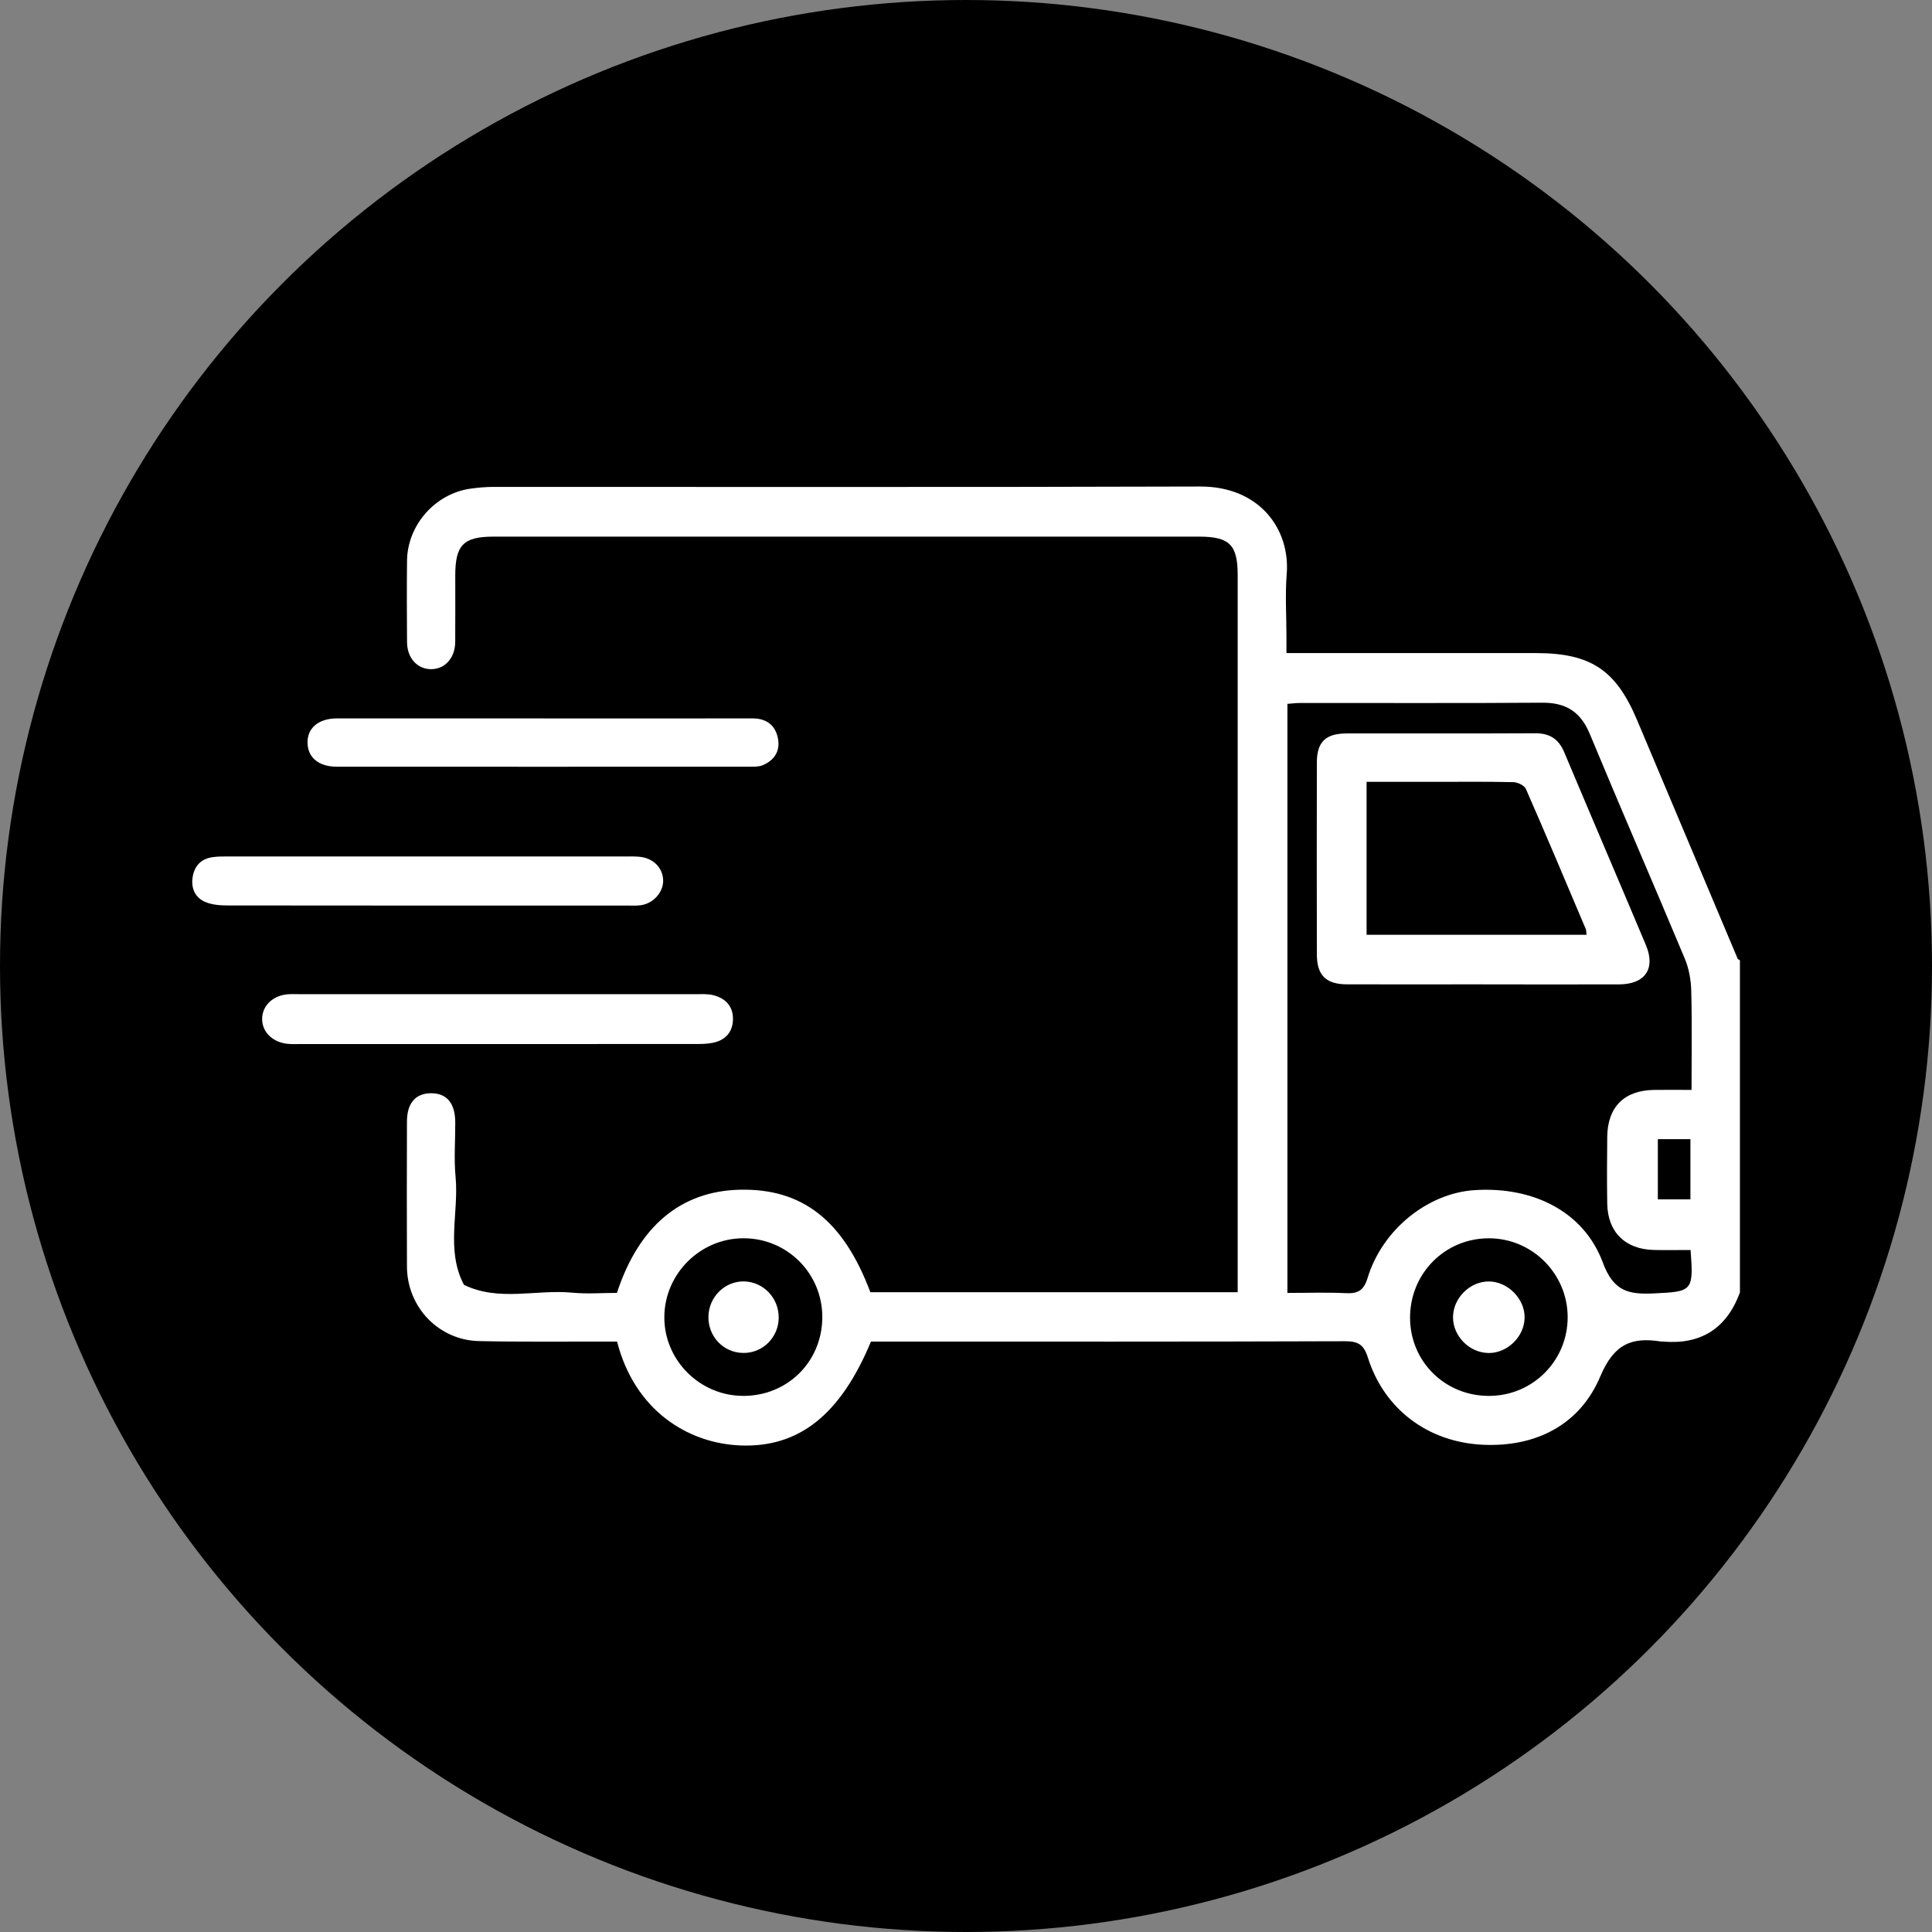
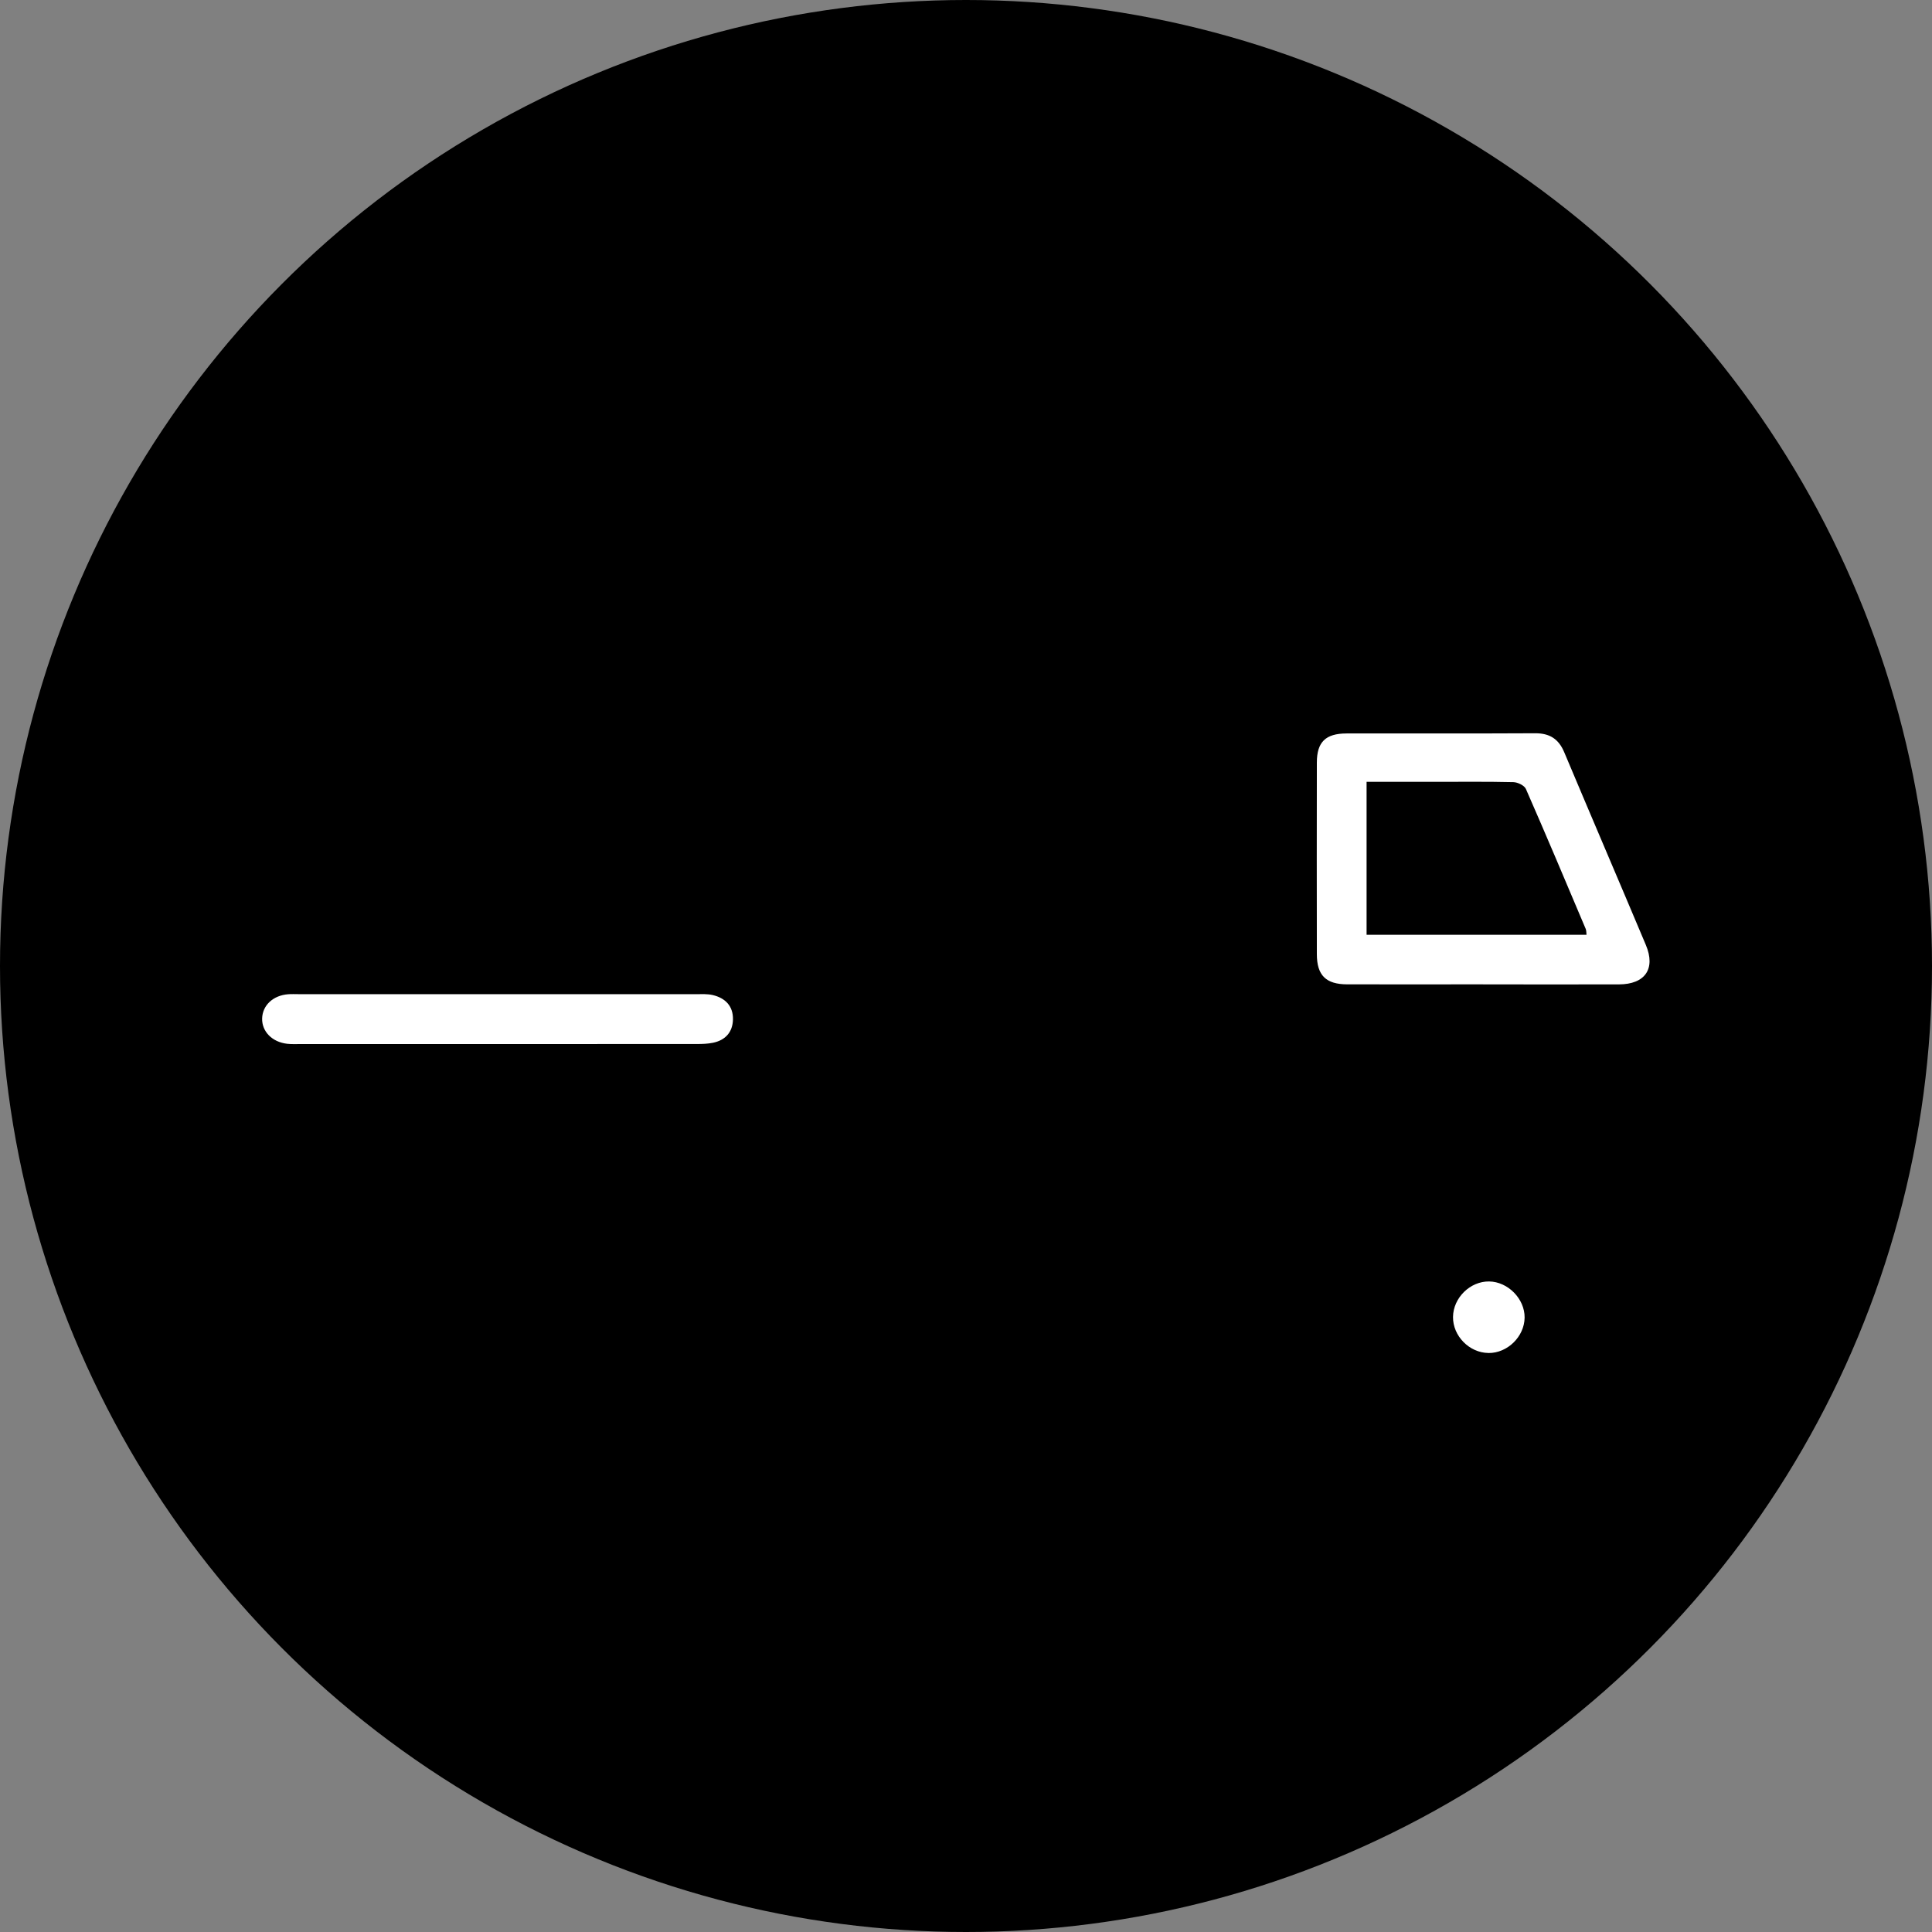
<svg xmlns="http://www.w3.org/2000/svg" id="Calque_1" data-name="Calque 1" viewBox="0 0 500 500">
  <rect x="0" y="0" width="500" height="500" fill="#808080" stroke="none" />
  <defs>
    <style>
      .cls-1, .cls-2 {
        stroke-width: 0px;
      }

      .cls-2 {
        fill: #fff;
      }
    </style>
  </defs>
  <circle class="cls-1" cx="250" cy="250" r="250" />
  <g>
-     <path class="cls-2" d="M450.26,334.57c-3.44,9.28-10.1,13.48-19.95,12.62-.13-.01-.26.02-.39,0-7.7-1.24-12.24.66-15.77,9.03-5.29,12.56-16.69,18.33-30.42,17.68-14.36-.69-25.57-9.37-29.72-22.55-1.06-3.39-2.52-4.25-5.95-4.24-39.49.14-78.99.09-118.48.09h-4.18c-7.91,19.04-18.71,27.48-33.8,26.88-13.65-.54-27.36-9.12-31.9-26.88-1.42,0-2.94,0-4.47,0-10.43-.03-20.86.11-31.28-.13-10.43-.24-18.58-8.78-18.63-19.25-.06-12.51-.03-25.03,0-37.54,0-4.75,2.18-7.3,6.15-7.35,4.13-.05,6.33,2.54,6.35,7.54.02,4.69-.36,9.42.08,14.07.89,9.31-2.57,18.97,2.17,27.97,9.05,4.41,18.68,1.14,28,2.03,3.86.37,7.79.06,11.59.06,5.65-17.26,16.54-26.34,31.77-26.7,16.21-.38,26.84,7.92,33.82,26.53h95.06c0-1.41,0-2.78,0-4.16,0-60.49,0-120.98,0-181.46,0-7.82-2.13-9.93-9.98-9.93-60.87,0-121.74,0-182.61,0-7.76,0-9.89,2.17-9.9,10.01,0,5.74.03,11.47-.01,17.21-.03,4.16-2.61,7.04-6.19,7.08-3.59.03-6.25-2.85-6.28-6.98-.05-7.04-.08-14.08,0-21.12.11-9.2,7.28-17.31,16.38-18.61,1.93-.27,3.89-.45,5.84-.46,61-.02,122,.1,183-.1,15.47-.05,23.37,11.12,22.44,22.64-.43,5.31-.07,10.68-.07,16.03v4.44c1.77,0,3.27,0,4.77,0,19.94,0,39.88,0,59.83,0,14.11,0,20.66,4.34,26.12,17.28,8.69,20.6,17.35,41.2,26.05,61.8.08.19.39.28.59.42v86.06ZM437.51,323.5c-3.32,0-6.43.06-9.53-.01-7.4-.18-11.92-4.66-12.03-12.01-.09-5.74-.06-11.47,0-17.21.07-7.76,4.35-12.07,12.08-12.2,3.19-.05,6.38,0,9.74,0,0-8.99.14-17.34-.08-25.67-.07-2.78-.59-5.73-1.66-8.29-8.12-19.43-16.53-38.73-24.6-58.18-2.39-5.75-6.19-8.11-12.31-8.07-20.86.15-41.71.05-62.57.07-1.12,0-2.25.15-3.37.23v152.45c5.19,0,10.13-.18,15.05.06,3.15.15,4.69-.61,5.71-3.96,3.81-12.5,15.54-21.89,27.61-22.7,15.13-1.01,28.35,5.49,33.27,18.76,2.8,7.56,6.76,8.26,13.31,7.96,9.8-.46,10.21-.56,9.39-11.22ZM192.26,361.26c11.43.05,20.37-8.69,20.55-20.09.18-11.43-8.97-20.72-20.4-20.71-11.18.01-20.42,9.19-20.48,20.36-.07,11.15,9.13,20.39,20.34,20.43ZM385.39,361.26c11.28-.03,20.32-9.09,20.32-20.36,0-11.23-9.13-20.4-20.33-20.43-11.43-.04-20.51,9.12-20.46,20.63.05,11.3,9.07,20.19,20.46,20.16ZM437.48,310.39v-15.58h-8.43v15.58h8.43Z" />
    <path class="cls-2" d="M128.67,270.2c-16.95,0-33.89,0-50.84,0-1.17,0-2.36.06-3.52-.07-3.9-.45-6.55-3.18-6.47-6.55.09-3.4,2.84-5.98,6.74-6.27.91-.07,1.82-.02,2.74-.02,34.28,0,68.57,0,102.85,0,1.43,0,2.91-.09,4.28.23,3.27.77,5.32,2.86,5.24,6.34-.08,3.25-1.95,5.33-5.13,6-1.38.29-2.84.33-4.27.33-17.21.02-34.41.01-51.62.01Z" />
-     <path class="cls-2" d="M140.77,185.93c17.99,0,35.98.02,53.96-.01,3.7,0,6,1.82,6.63,5.32.57,3.2-1.03,5.59-4.01,6.81-1.03.42-2.3.37-3.45.37-35.59.02-71.17.02-106.76,0-4.6,0-7.44-2.33-7.55-6.09-.12-3.89,2.83-6.4,7.61-6.41,17.86-.01,35.72,0,53.57,0Z" />
-     <path class="cls-2" d="M110.45,221.65c17.07,0,34.14,0,51.22,0,1.3,0,2.61-.04,3.91.09,3.51.36,5.94,2.84,6.04,6.04.1,3.03-2.42,5.97-5.69,6.48-1.15.18-2.34.1-3.51.1-34.54,0-69.07.02-103.61-.03-1.91,0-3.97-.17-5.68-.9-2.67-1.14-3.73-3.59-3.27-6.46.45-2.86,2.17-4.7,5.1-5.13,1.41-.21,2.86-.19,4.29-.19,17.07-.01,34.14,0,51.22,0Z" />
-     <path class="cls-2" d="M383.84,254.75c-11.72,0-23.44.02-35.16,0-5.53-.01-7.87-2.32-7.88-7.8-.03-16.54-.03-33.08,0-49.62.01-5.3,2.27-7.5,7.67-7.51,16.28-.03,32.55.04,48.83-.05,3.76-.02,6.08,1.48,7.52,4.91,7,16.64,14.12,33.23,21.12,49.86,2.6,6.17-.19,10.2-6.96,10.22-11.72.03-23.44,0-35.16,0ZM410.59,241.92c-.07-.52-.02-1.07-.21-1.52-5.11-12.09-10.2-24.19-15.48-36.22-.4-.91-2.12-1.74-3.25-1.76-6.91-.16-13.82-.08-20.73-.08-5.69,0-11.39,0-17.25,0v39.58h56.91Z" />
-     <path class="cls-2" d="M201.53,341.09c-.07,5.1-4.23,9.17-9.27,9.05-5.08-.11-9-4.25-8.92-9.41.08-5.09,4.3-9.24,9.28-9.1,5.01.14,8.98,4.35,8.91,9.46Z" />
+     <path class="cls-2" d="M383.84,254.75c-11.72,0-23.44.02-35.16,0-5.53-.01-7.87-2.32-7.88-7.8-.03-16.54-.03-33.08,0-49.62.01-5.3,2.27-7.5,7.67-7.51,16.28-.03,32.55.04,48.83-.05,3.76-.02,6.08,1.48,7.52,4.91,7,16.64,14.12,33.23,21.12,49.86,2.6,6.17-.19,10.2-6.96,10.22-11.72.03-23.44,0-35.16,0ZM410.59,241.92c-.07-.52-.02-1.07-.21-1.52-5.11-12.09-10.2-24.19-15.48-36.22-.4-.91-2.12-1.74-3.25-1.76-6.91-.16-13.82-.08-20.73-.08-5.69,0-11.39,0-17.25,0v39.58Z" />
    <path class="cls-2" d="M385.2,350.15c-4.94-.05-9.22-4.41-9.16-9.33.06-4.95,4.43-9.24,9.34-9.18,4.88.06,9.25,4.51,9.19,9.36-.06,4.92-4.45,9.21-9.36,9.16Z" />
  </g>
</svg>